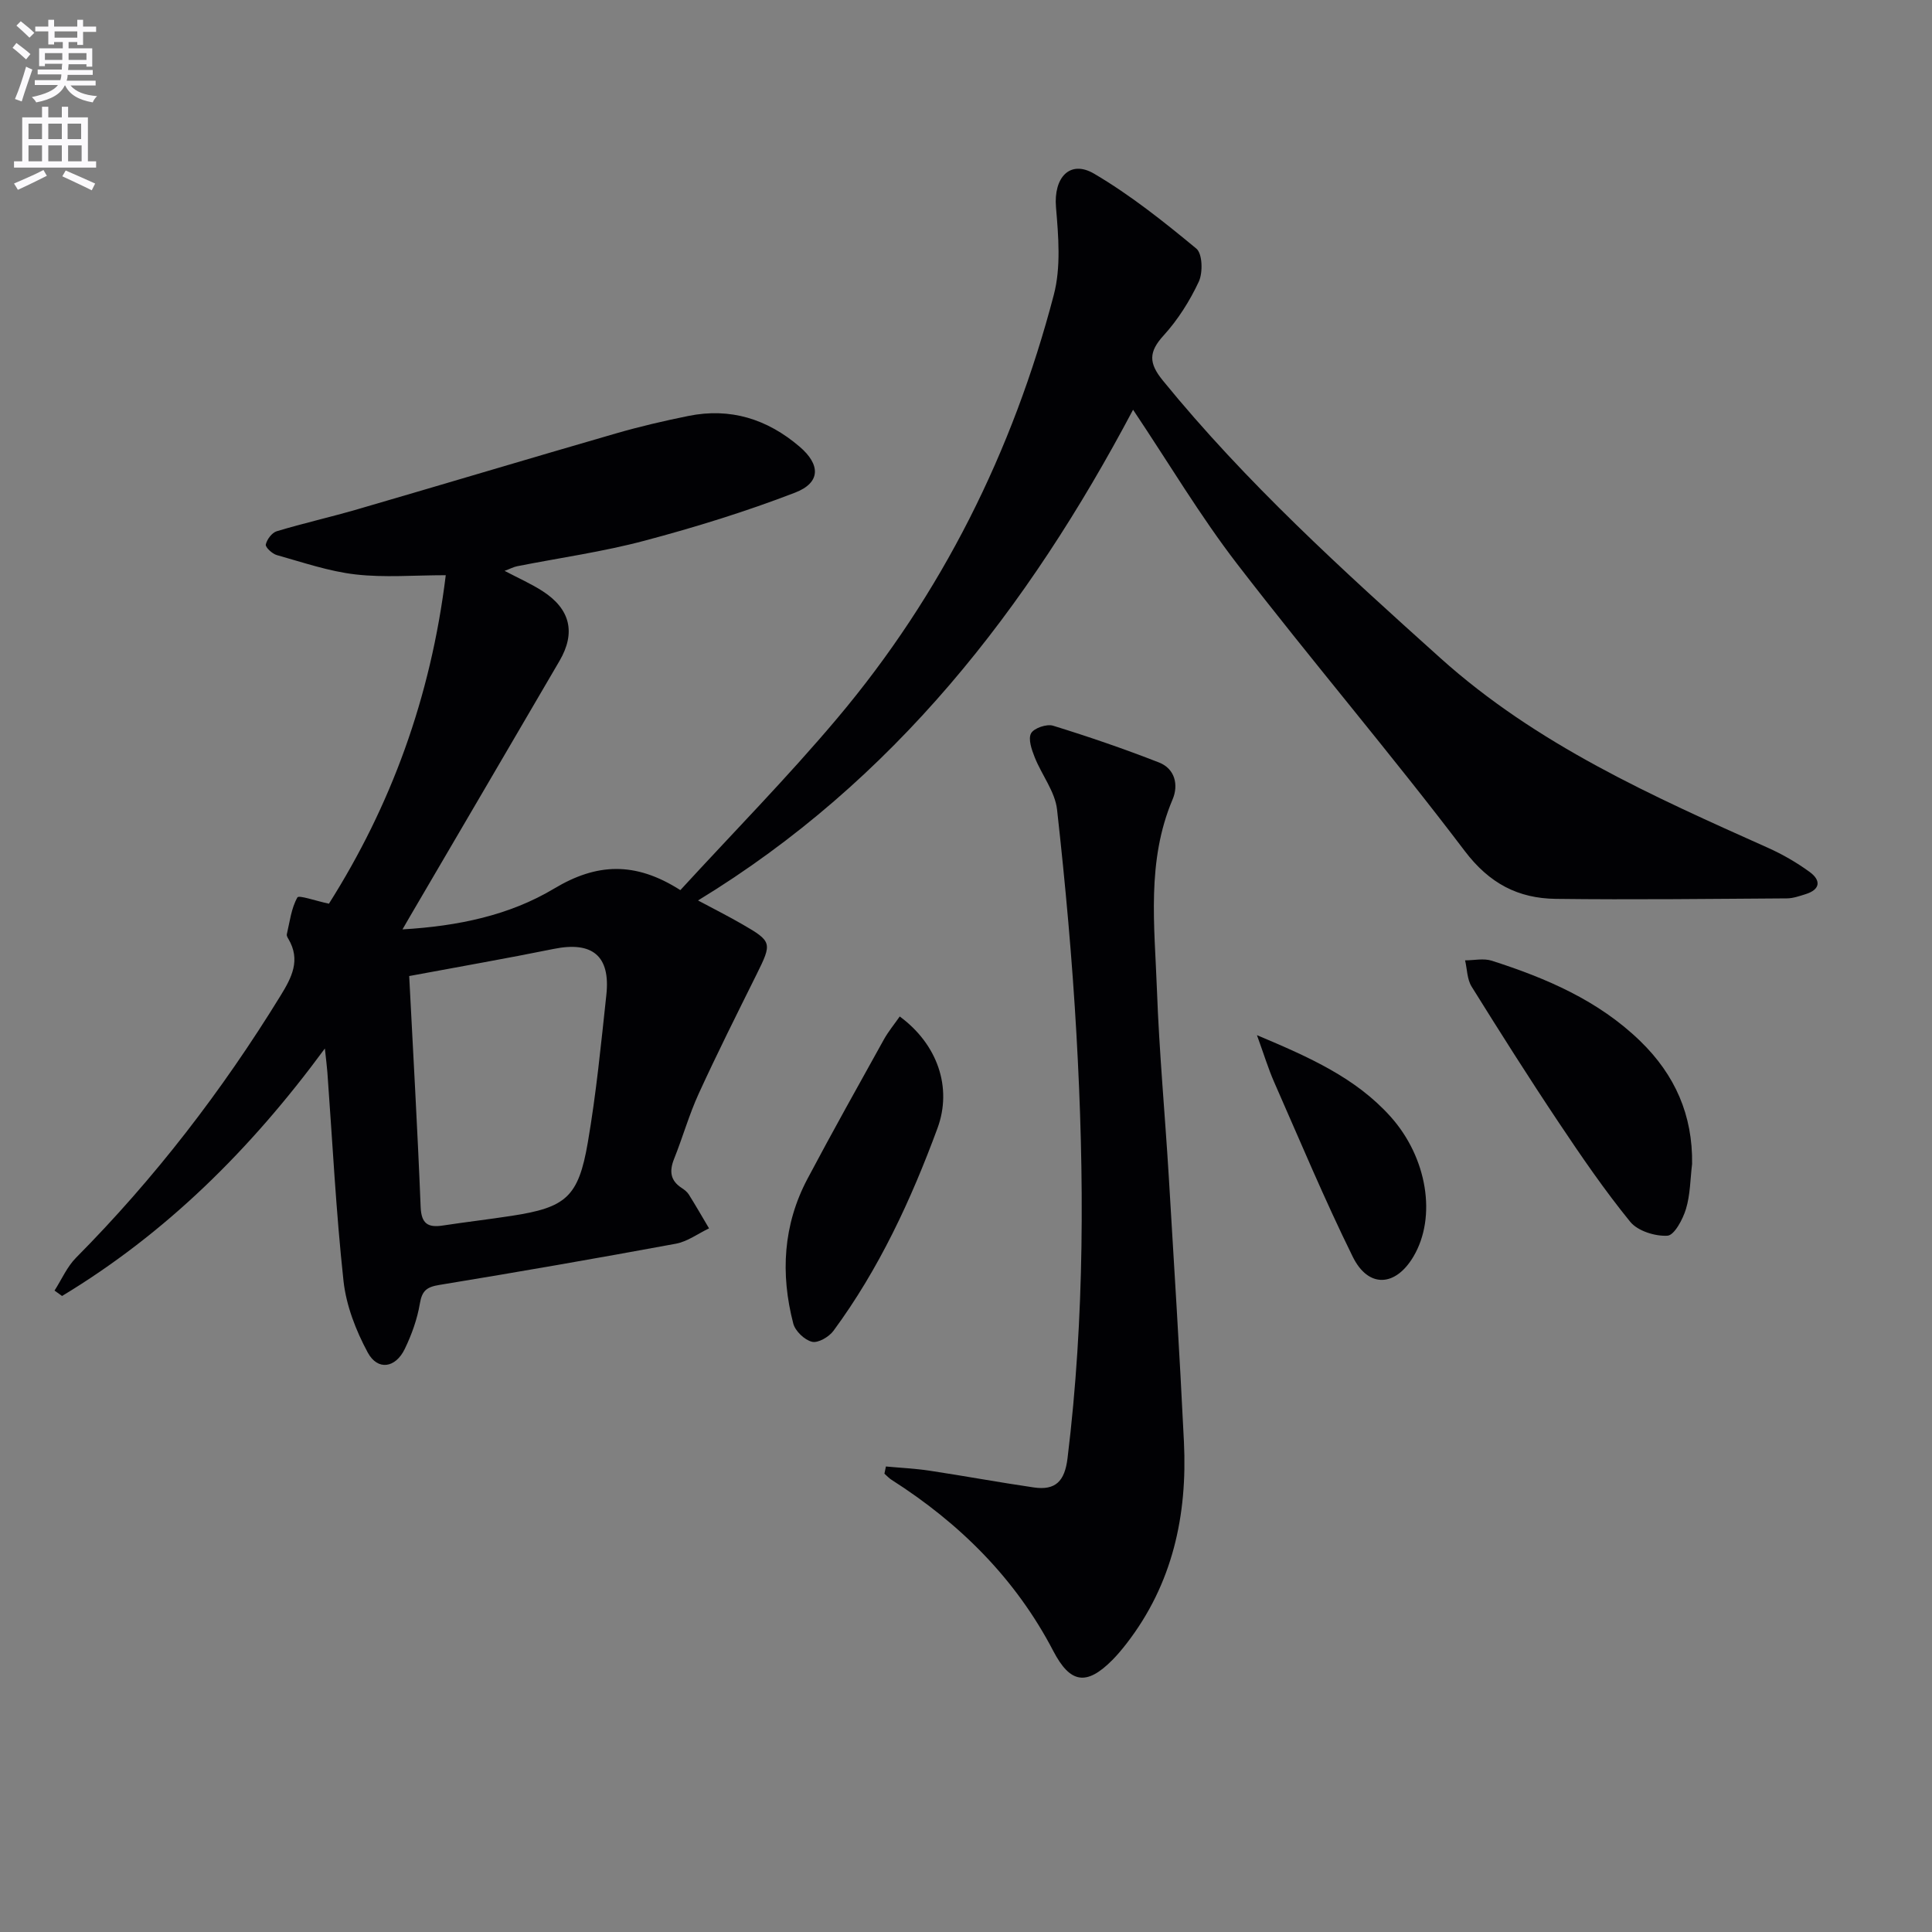
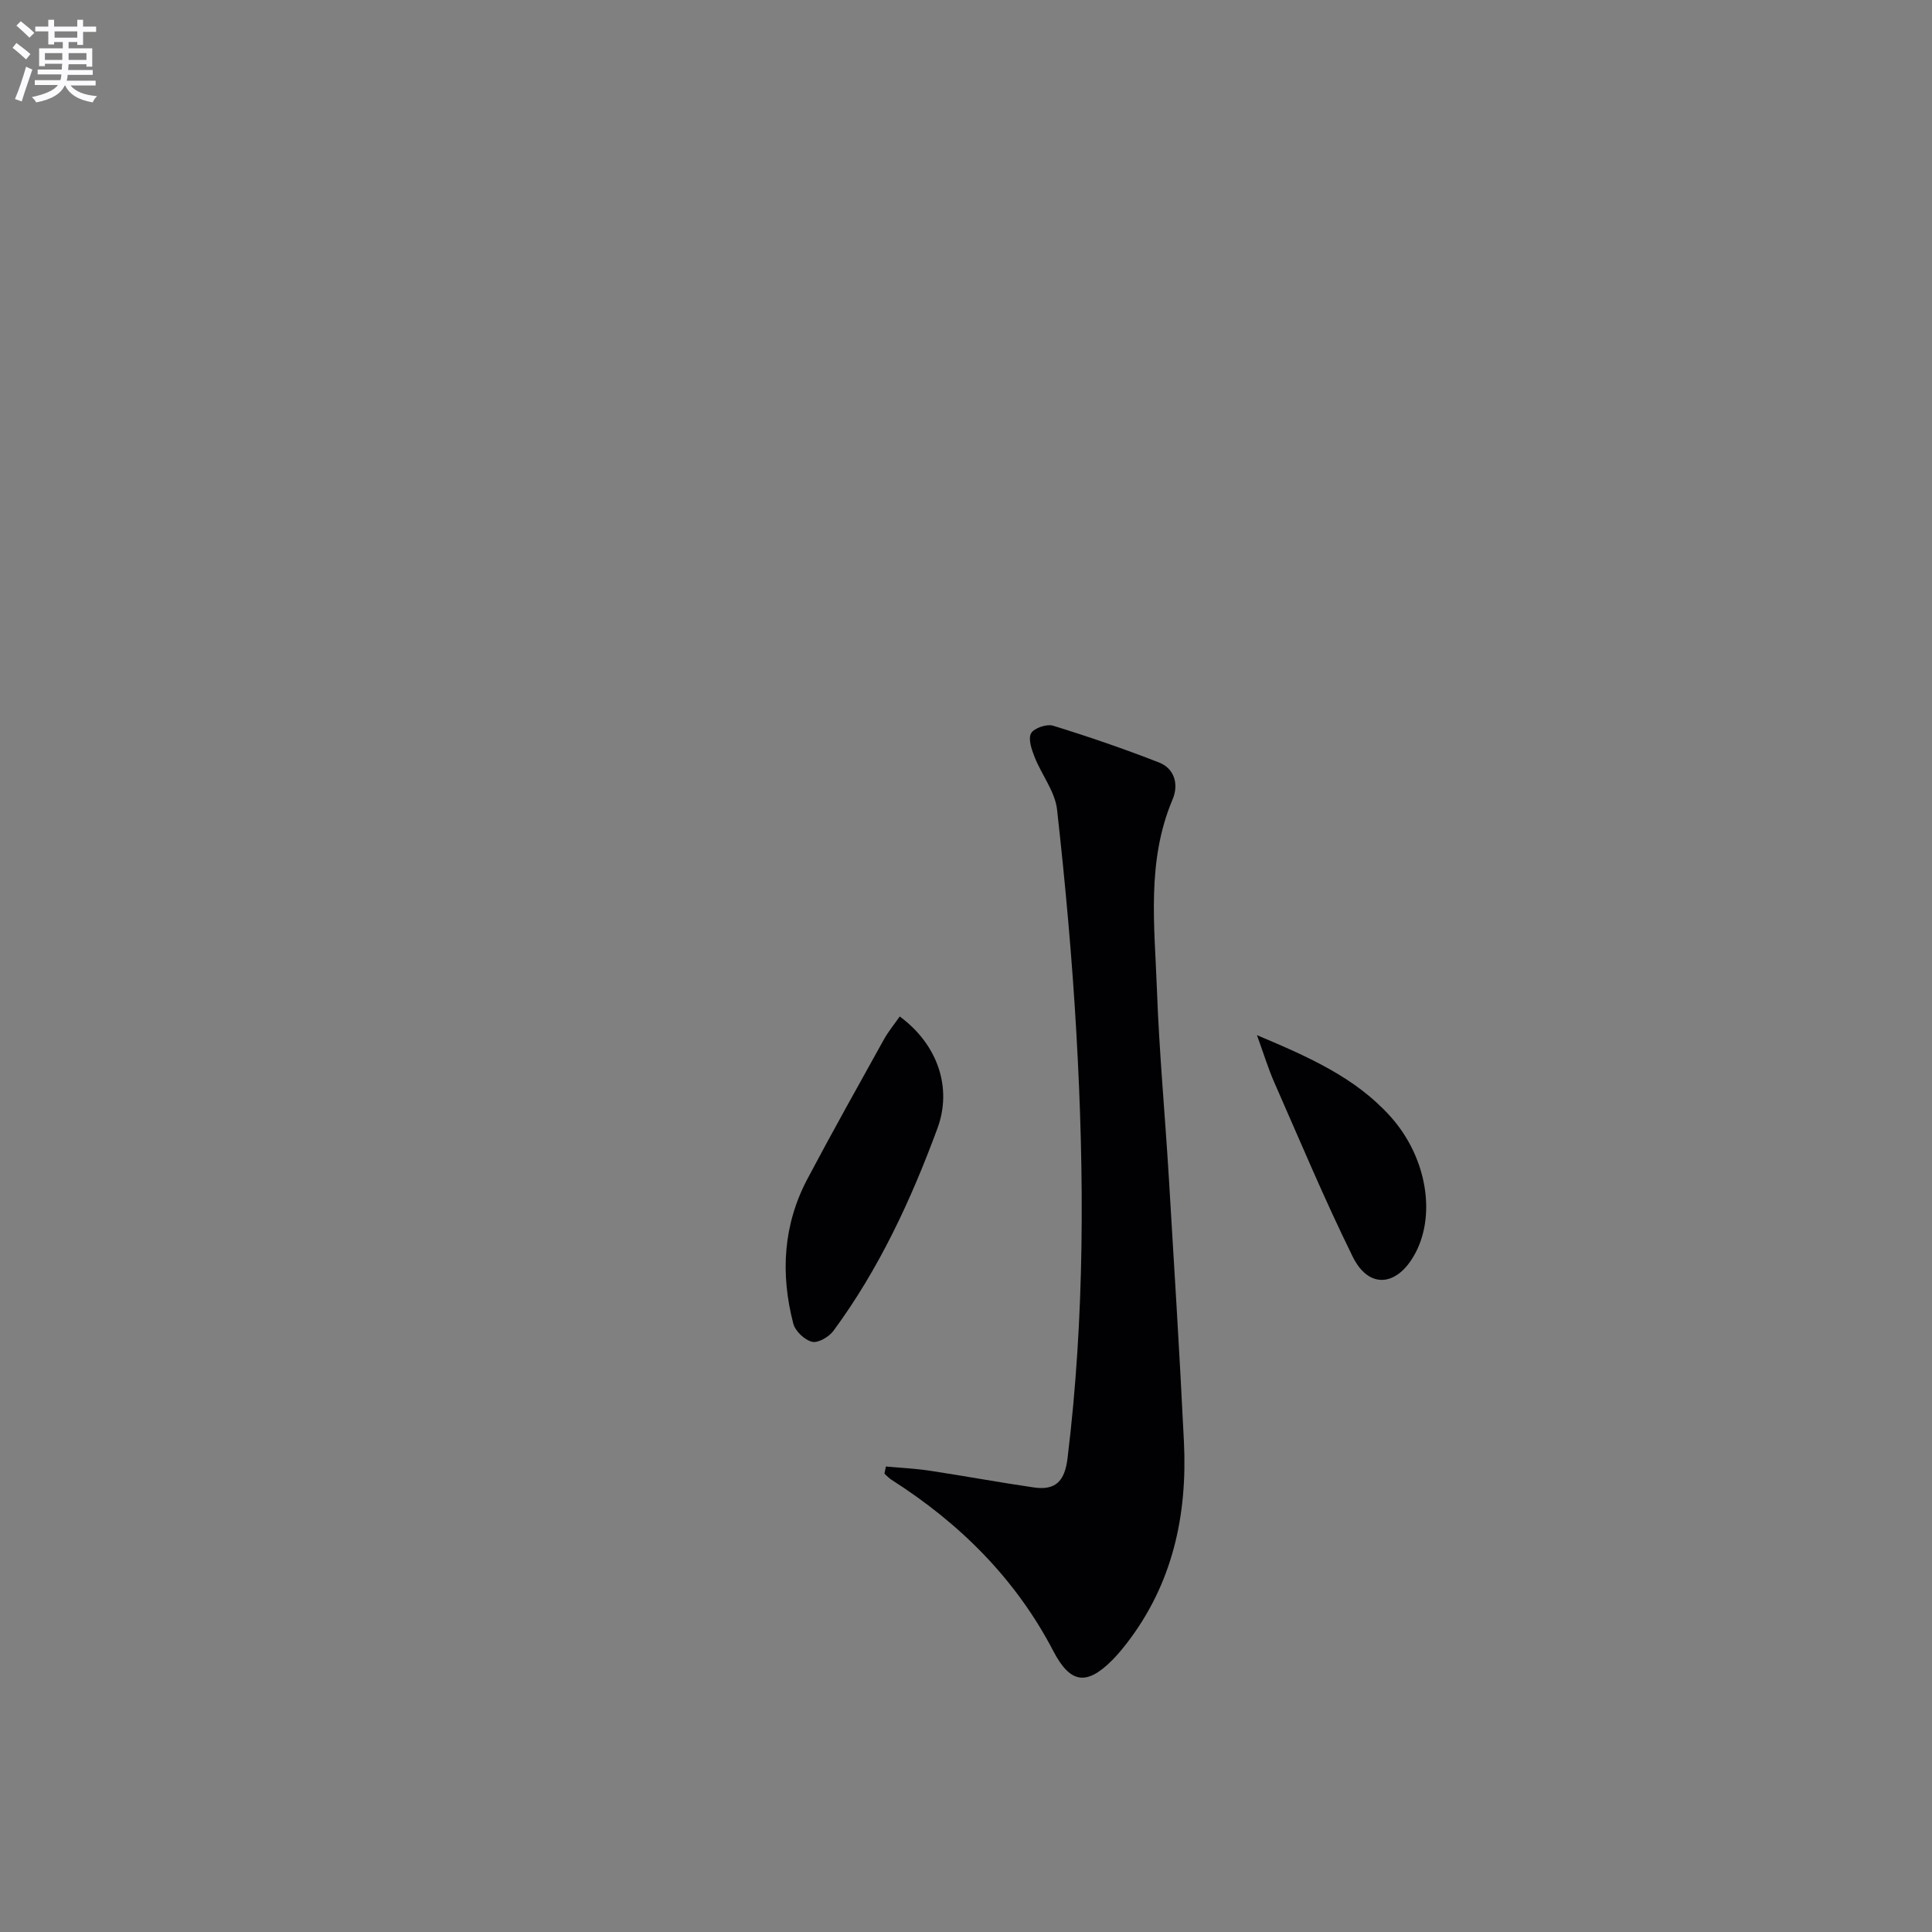
<svg xmlns="http://www.w3.org/2000/svg" enable-background="new 0 0 400 400" viewBox="0 0 400 400">
  <rect x="0" y="0" width="400" height="400" fill="#808080" stroke="none" />
  <path d="m2.6 9.9.8-1c.9.7 1.9 1.4 2.9 2.3l-.9 1.1c-1.1-1-2-1.8-2.8-2.4zm.5 10.6c.9-2.1 1.6-4.3 2.3-6.7.4.2.8.4 1.3.6-.7 2.1-1.5 4.3-2.2 6.6zm.3-15.2.9-.9c1 .8 2 1.6 2.8 2.4l-1 1c-.9-.9-1.8-1.7-2.7-2.5zm12.6-1.2h1.2v1.4h2.7v1.1h-2.7v2.7h-1.2v-.6h-1.8v1.3h4.9v3.8h-1.2v-.5h-3.7c0 .4-.1.9-.1 1.2h5.1v1h-5.2c0 .5-.1.9-.2 1.2h6v1h-5.2c1.1 1.3 2.9 2 5.5 2.2-.4.4-.7.8-.9 1.3-2.9-.5-4.8-1.6-5.7-3.5h-.1c-.8 1.7-2.7 2.9-5.9 3.5-.2-.4-.6-.8-.9-1.1 2.8-.6 4.6-1.4 5.4-2.5h-4.8v-1h5.3c.1-.3.2-.7.2-1.2h-4.9v-1h5c0-.4 0-.8.1-1.2h-3.6v.5h-1.2v-3.7h4.9v-1.3h-1.8v.5h-1.2v-2.7h-2.7v-1h2.7v-1.4h1.2v1.4h4.8zm-6.7 8.3h3.6c0-.4 0-.9 0-1.4h-3.6zm1.9-4.6h4.8v-1.3h-4.7v1.3zm6.7 3.2h-3.7v1.4h3.7z" fill="#fbfafc" />
-   <path d="m8.7 22.1h1.3v2.2h2.8v-2.2h1.3v2.2h4.1v9.1h1.7v1.3h-17v-1.3h1.7v-9.1h4.1zm.3 13.1.7 1.2c-1.8.9-3.8 1.9-6 2.9-.2-.4-.5-.8-.8-1.3 2.3-1 4.4-1.9 6.1-2.8zm-3.1-6.4h2.8v-3.2h-2.8zm0 4.6h2.8v-3.3h-2.8zm4.1-4.6h2.8v-3.2h-2.8zm0 4.6h2.8v-3.3h-2.8zm3.6 1.9c2.1.9 4.1 1.8 6.1 2.7l-.7 1.4c-2.2-1.1-4.2-2-6.1-2.9zm3.2-9.7h-2.8v3.2h2.8zm-2.7 7.8h2.8v-3.3h-2.8z" fill="#fbfafc" />
  <g fill="#010104">
-     <path d="m68.1 187.1c12.81-20.25 21.07-42.59 24.19-68.01-6.56 0-12.69.53-18.67-.16-5.52-.63-10.92-2.5-16.32-4.01-.94-.26-2.39-1.62-2.27-2.18.23-1.06 1.27-2.45 2.26-2.75 5.54-1.67 11.2-2.94 16.76-4.56 17.83-5.19 35.62-10.53 53.46-15.69 4.94-1.43 9.96-2.6 15-3.62 8.71-1.77 16.35.64 23.04 6.36 4.34 3.71 4.4 7.45-.93 9.51-10.17 3.92-20.65 7.16-31.19 9.96-8.64 2.3-17.56 3.54-26.35 5.28-.76.15-1.47.54-2.61.96 2.92 1.54 5.52 2.68 7.87 4.2 5.75 3.71 6.91 8.61 3.49 14.46-10.31 17.66-20.65 35.3-30.98 52.94-.39.67-.78 1.34-1.52 2.63 11.54-.68 22.15-2.91 31.4-8.45 8.75-5.25 16.73-5.68 26.13.32 10.86-11.84 22.17-23.33 32.52-35.62 21.64-25.7 36.31-55.19 44.8-87.63 1.5-5.71.96-12.13.45-18.15-.51-6.08 2.84-9.9 7.91-6.92 7.51 4.42 14.42 9.93 21.15 15.5 1.27 1.05 1.38 4.96.51 6.84-1.87 4-4.33 7.9-7.3 11.16-3.1 3.4-3.08 5.7-.18 9.27 17.21 21.14 37.27 39.33 57.48 57.49 20 17.97 43.89 28.58 67.88 39.32 3.01 1.35 5.93 3.04 8.59 4.98 2.35 1.71 2.27 3.63-.85 4.6-1.26.39-2.57.86-3.86.87-15.95.1-31.9.3-47.85.1-7.78-.1-13.73-3.16-18.85-9.91-15.27-20.15-31.71-39.41-47.13-59.44-7.67-9.96-14.13-20.86-21.54-31.92-21.75 41.08-49.46 76.85-90.07 101.6 3.37 1.8 6.29 3.27 9.13 4.91 6.24 3.6 6.23 3.87 2.97 10.44-4.06 8.18-8.16 16.35-11.96 24.65-2 4.37-3.31 9.04-5.1 13.51-1.01 2.53-.79 4.49 1.6 6.03.55.36 1.12.81 1.46 1.35 1.44 2.3 2.79 4.66 4.18 7-2.29 1.09-4.48 2.74-6.88 3.18-16.29 3.01-32.6 5.85-48.95 8.53-2.6.42-3.59 1.17-4.04 3.85-.54 3.23-1.7 6.45-3.13 9.41-1.92 3.97-5.61 4.53-7.66.74-2.45-4.54-4.46-9.72-5.02-14.81-1.56-14.36-2.28-28.81-3.34-43.22-.08-1.14-.24-2.27-.52-4.92-15.51 21.09-33.02 38.32-54.41 51.24-.52-.37-1.04-.75-1.56-1.12 1.47-2.29 2.59-4.93 4.46-6.81 16.25-16.39 30.22-34.54 42.3-54.19 2.36-3.83 4.25-7.43 1.65-11.82-.17-.28-.38-.66-.32-.93.61-2.6.92-5.39 2.19-7.64.27-.55 3.78.71 6.53 1.29zm16.62 14.98c.8 15.68 1.73 31.73 2.37 47.8.14 3.51 1.53 4.32 4.6 3.85 4.75-.72 9.53-1.28 14.28-2.01 11.18-1.72 13.79-3.86 15.73-15.18 1.74-10.11 2.74-20.36 3.84-30.58.87-8.07-2.91-11.12-10.89-9.5-9.71 1.97-19.49 3.67-29.93 5.62z" />
    <path d="m183.42 303.62c3.01.28 6.05.42 9.04.87 7.21 1.09 14.38 2.42 21.59 3.47 4.48.65 6.39-1.28 6.97-6.04 3.57-29.18 3.5-58.43 1.85-87.7-.88-15.57-2.29-31.12-4.02-46.62-.42-3.72-3.17-7.15-4.62-10.8-.63-1.58-1.4-3.78-.76-4.97.58-1.08 3.24-1.99 4.56-1.58 7.39 2.28 14.72 4.8 21.92 7.61 3.34 1.3 4.08 4.68 2.83 7.63-5.44 12.82-3.73 26.19-3.25 39.42.47 12.95 1.68 25.87 2.46 38.8 1.1 18.26 2.24 36.52 3.13 54.79.74 15.21-2.34 29.45-11.88 41.78-.92 1.18-1.88 2.34-2.93 3.4-5.39 5.43-8.75 4.83-12.24-1.86-7.8-14.97-19.36-26.44-33.5-35.45-.54-.34-.97-.84-1.46-1.26.1-.5.2-.99.31-1.49z" />
-     <path d="m350.33 240.98c-.38 3.12-.37 6.36-1.27 9.33-.65 2.14-2.41 5.44-3.83 5.53-2.56.15-6.16-.98-7.71-2.88-5.33-6.55-10.13-13.56-14.83-20.6-6.18-9.25-12.13-18.65-18.01-28.1-.94-1.51-.92-3.6-1.35-5.43 1.84 0 3.83-.46 5.51.07 11.28 3.62 22.07 8.21 30.78 16.67 7.18 6.98 10.86 15.32 10.71 25.41z" />
    <path d="m186.28 210.45c7.81 5.74 10.93 14.71 7.81 23.15-5.47 14.83-12.1 29.13-21.53 41.93-.93 1.26-3.18 2.58-4.44 2.27-1.55-.37-3.47-2.21-3.88-3.77-2.68-10.3-2.11-20.45 2.95-29.99 5.13-9.68 10.49-19.25 15.81-28.83.93-1.67 2.18-3.17 3.28-4.76z" />
    <path d="m260.24 214.32c10.96 4.61 20.43 8.84 27.62 16.82 7.65 8.5 9.64 20.83 4.77 29.03-3.71 6.25-9.32 6.58-12.55.04-5.86-11.87-10.96-24.1-16.3-36.22-1.21-2.77-2.09-5.67-3.54-9.67z" />
  </g>
</svg>